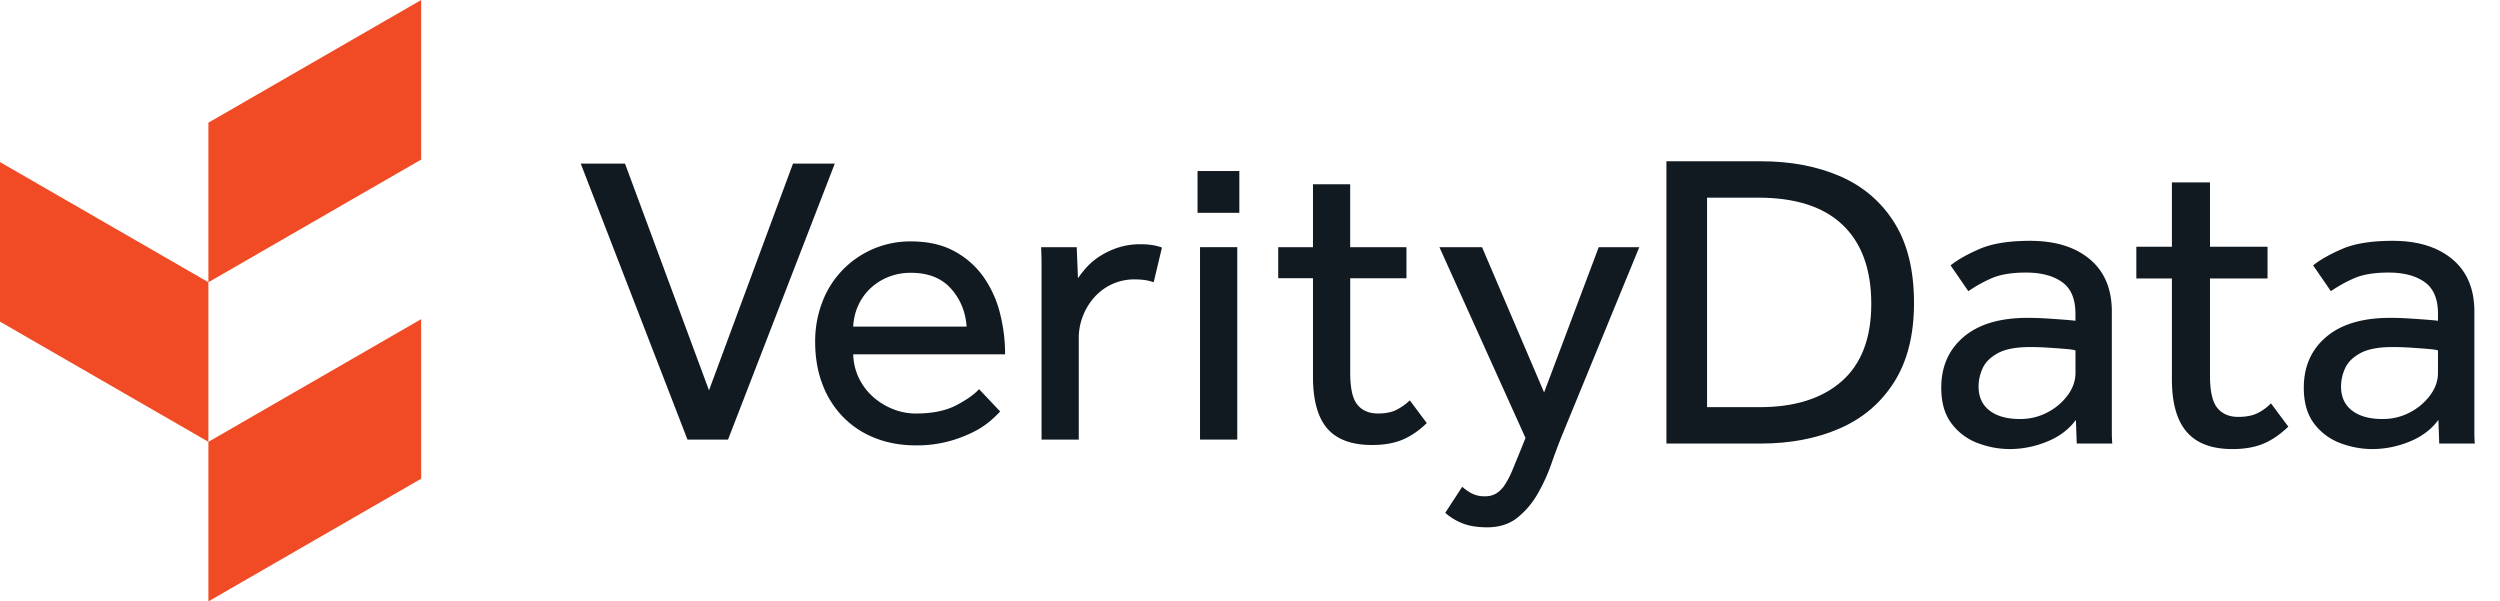
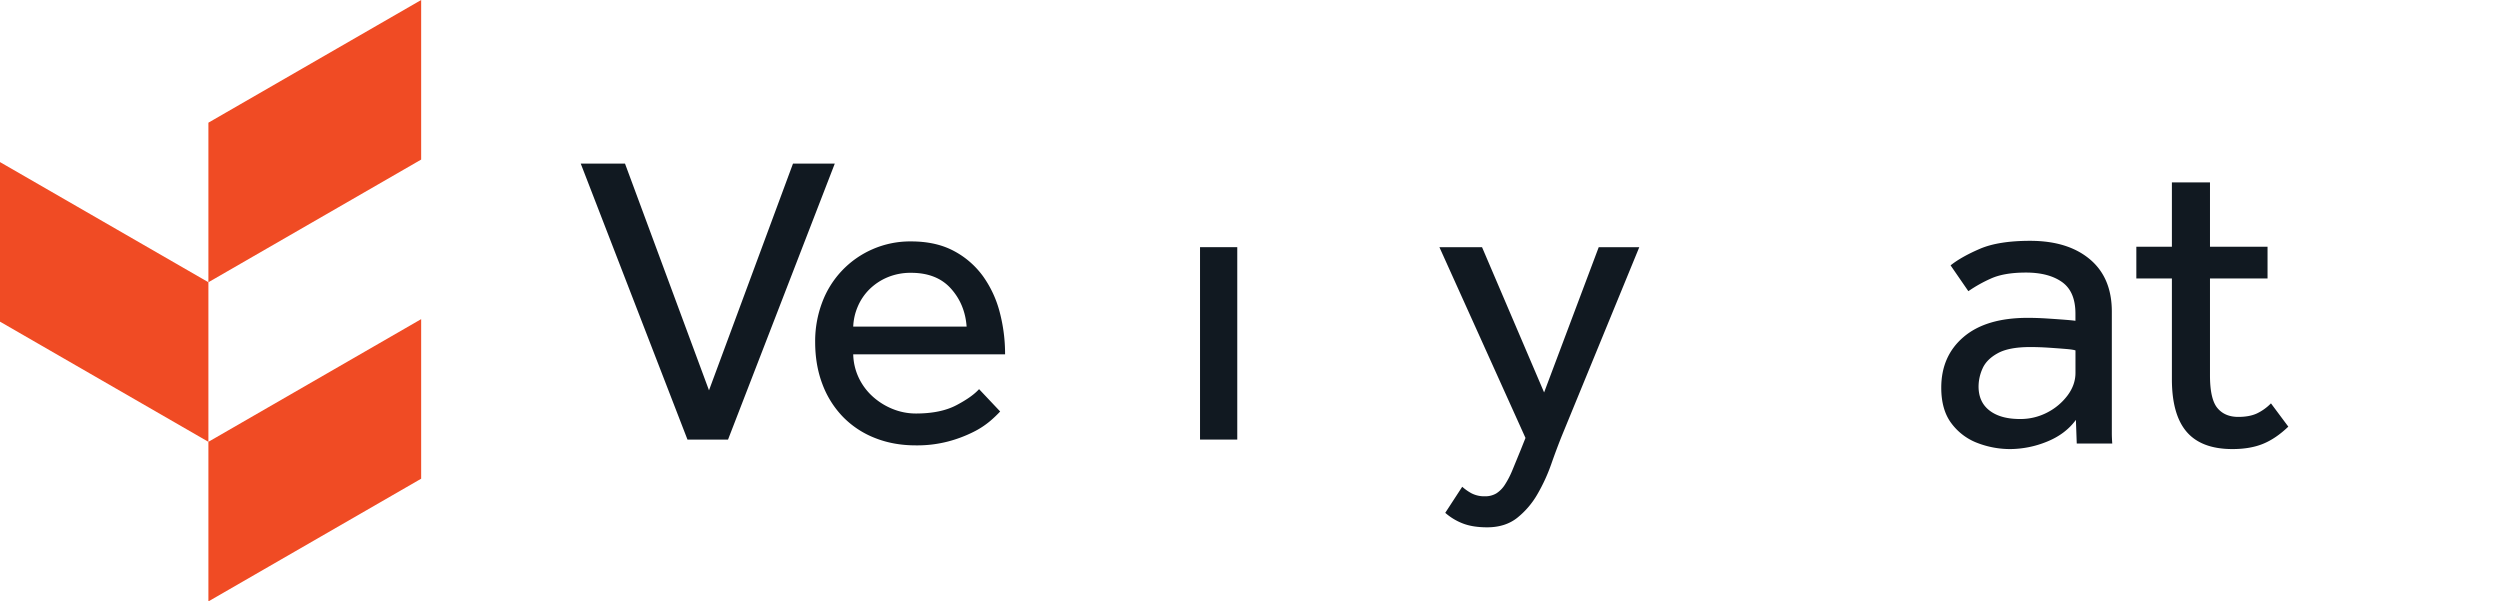
<svg xmlns="http://www.w3.org/2000/svg" id="Layer_1" data-name="Layer 1" viewBox="0 0 2639.61 634.98">
  <defs>
    <style>.cls-1{fill:#111921;}.cls-2{fill:#f04b24;}</style>
  </defs>
  <polygon class="cls-1" points="837.28 172.72 748.59 412.13 659.9 172.72 613.16 172.72 725.87 464.12 768.69 464.12 881.41 172.72 837.28 172.72" />
  <path class="cls-1" d="M1055.53,329.56a114.55,114.55,0,0,0-17.69-38A89.92,89.92,0,0,0,1007,264.9q-18.79-10-45-10a99,99,0,0,0-40.84,8.3,98.83,98.83,0,0,0-53.09,56.14A115.78,115.78,0,0,0,860.68,361q0,24.47,7.64,44.56A99.8,99.8,0,0,0,890,440.1a95.69,95.69,0,0,0,33.64,22.27q19.67,7.88,43.25,7.87a129.23,129.23,0,0,0,34.29-4.15,137.68,137.68,0,0,0,26.22-9.84,88.2,88.2,0,0,0,18.13-11.79,123.37,123.37,0,0,0,10.48-10l-22.27-23.59q-7.44,8.31-24,17t-42.38,8.73a65.21,65.21,0,0,1-24.9-4.8,70.81,70.81,0,0,1-21-13.11A63,63,0,0,1,906.77,399a61,61,0,0,1-5.9-24.91h160.34A173.34,173.34,0,0,0,1055.53,329.56ZM900.87,344.85a59.6,59.6,0,0,1,4.8-21.18,56.84,56.84,0,0,1,12.24-18.14,60.38,60.38,0,0,1,19-12.67A62.9,62.9,0,0,1,962,288.05q27.09,0,42,16.6t16.6,40.2Z" />
-   <path class="cls-1" d="M1204.57,257.9a75.54,75.54,0,0,0-24.69,3.72,86.39,86.39,0,0,0-18.78,9,67.63,67.63,0,0,0-13.77,11.57,105.69,105.69,0,0,0-9.17,11.59L1136.85,261h-37.58q.43,10.07.44,19.45V464.12H1139v-107a63.6,63.6,0,0,1,4.59-24,64.79,64.79,0,0,1,12.45-19.88A56.08,56.08,0,0,1,1198,295q12.23,0,20.09,3.06l8.75-36.7a57.17,57.17,0,0,0-10.27-2.62A76.67,76.67,0,0,0,1204.57,257.9Z" />
  <rect class="cls-1" x="1267.04" y="260.97" width="39.32" height="203.15" />
-   <rect class="cls-1" x="1264.42" y="180.58" width="44.13" height="44.13" />
-   <path class="cls-1" d="M1473.68,433.1q-7.44,3.5-18.78,3.49-14,0-21.63-9.17t-7.65-33.64v-100H1485V261h-59.42V194.56H1386.3V261h-36.7v32.77h36.7v104q0,37.14,15.07,54.62t47.4,17.46q18.36,0,31.68-5.45t26-17.69l-17.91-24A58.25,58.25,0,0,1,1473.68,433.1Z" />
  <path class="cls-1" d="M1688,261l-57.67,153.35L1564.8,261h-45l90.88,201.4-5.24,13.11q-4.82,11.79-8.52,20.75a93,93,0,0,1-7.86,15.29,29.93,29.93,0,0,1-9.18,9.4,22.73,22.73,0,0,1-12,3.05,29.29,29.29,0,0,1-14-3.05,51.55,51.55,0,0,1-10-7l-17.92,27.52a61.44,61.44,0,0,0,18.35,11.14q10.48,4.14,25.78,4.16,19.23,0,31.9-10.06a87.89,87.89,0,0,0,21.4-25.12A185.27,185.27,0,0,0,1638,489.68q5.91-16.83,11.58-30.8L1730.82,261Z" />
  <polygon class="cls-2" points="220.04 466.5 220.04 298.01 220.04 298.01 444.68 168.48 444.68 0 220.04 129.53 220.04 298.01 -4.6 168.48 -4.6 336.96 220.04 466.5 220.04 634.98 444.68 505.44 444.68 336.96 220.04 466.5" />
-   <path class="cls-1" d="M1759.48,468.33V170.27h99.65q47.37,0,83.79,15.86t57.2,48.93q20.78,33.07,20.78,84.91,0,50.05-20.78,83.12t-57.42,49.16q-36.65,16.08-84,16.08Zm42.9-38.43h55.41q55.86,0,86.92-27.48t31.06-81.56q0-54.51-30.17-83.34t-89.15-28.82h-54.07Z" />
  <path class="cls-1" d="M2192.72,468.33l-.89-25q-11.17,15.19-30.61,23a104.13,104.13,0,0,1-39.11,7.82,95.89,95.89,0,0,1-33.74-6.25,61.17,61.17,0,0,1-27.7-20.56q-11-14.29-11-38,0-33.53,23.68-53.63t67.48-20.11q9.82,0,20.34.67t19,1.34q8.48.67,11.17,1.12v-7.6q0-23.24-14.08-33.29t-38.2-10.06q-23.25,0-37.32,6.48a145.75,145.75,0,0,0-23.46,13.19l-18.77-27.26q11.16-8.94,30.84-17.43t53.17-8.49q39.78,0,63,19.44t23.24,55.19v128.7c0,3,.15,6.56.45,10.72Zm-1.34-74.63V370c-1.49-.59-4.92-1.12-10.28-1.56s-11.39-.9-18.1-1.34-13.18-.67-19.44-.67q-22.35,0-34.18,6.48T2093.29,389a46.75,46.75,0,0,0-4.24,19q0,16.54,11.61,25.48t32.18,8.93a61,61,0,0,0,28.82-6.92,62.16,62.16,0,0,0,21.45-18.1Q2191.38,406.23,2191.38,393.7Z" />
  <path class="cls-1" d="M2293.18,400.41V294.05h-37.54V260.54h37.54V192.61h40.22v67.93h60.77v33.51H2333.4V396.39q0,25,7.82,34.41t22.12,9.38q11.61,0,19.44-3.57a52.07,52.07,0,0,0,15-10.73l18.32,24.58q-13,12.51-26.59,18.1t-32.4,5.58q-32.62,0-48.26-18.1T2293.18,400.41Z" />
-   <path class="cls-1" d="M2575.46,468.33l-.89-25q-11.18,15.19-30.61,23a104.12,104.12,0,0,1-39.1,7.82,95.8,95.8,0,0,1-33.74-6.25,61.2,61.2,0,0,1-27.71-20.56q-10.95-14.29-10.95-38,0-33.53,23.69-53.63t67.48-20.11q9.82,0,20.33.67t19,1.34q8.49.67,11.17,1.12v-7.6q0-23.24-14.07-33.29t-38.21-10.06q-23.25,0-37.32,6.48a145.75,145.75,0,0,0-23.46,13.19l-18.77-27.26q11.17-8.94,30.84-17.43t53.18-8.49q39.77,0,63,19.44t23.23,55.19v128.7c0,3,.15,6.56.45,10.72Zm-1.34-74.63V370c-1.49-.59-4.91-1.12-10.28-1.56s-11.39-.9-18.09-1.34-13.19-.67-19.44-.67q-22.35,0-34.19,6.48T2476,389a46.75,46.75,0,0,0-4.24,19q0,16.54,11.62,25.48t32.17,8.93a61,61,0,0,0,28.83-6.92,62.34,62.34,0,0,0,21.45-18.1Q2574.11,406.23,2574.12,393.7Z" />
</svg>